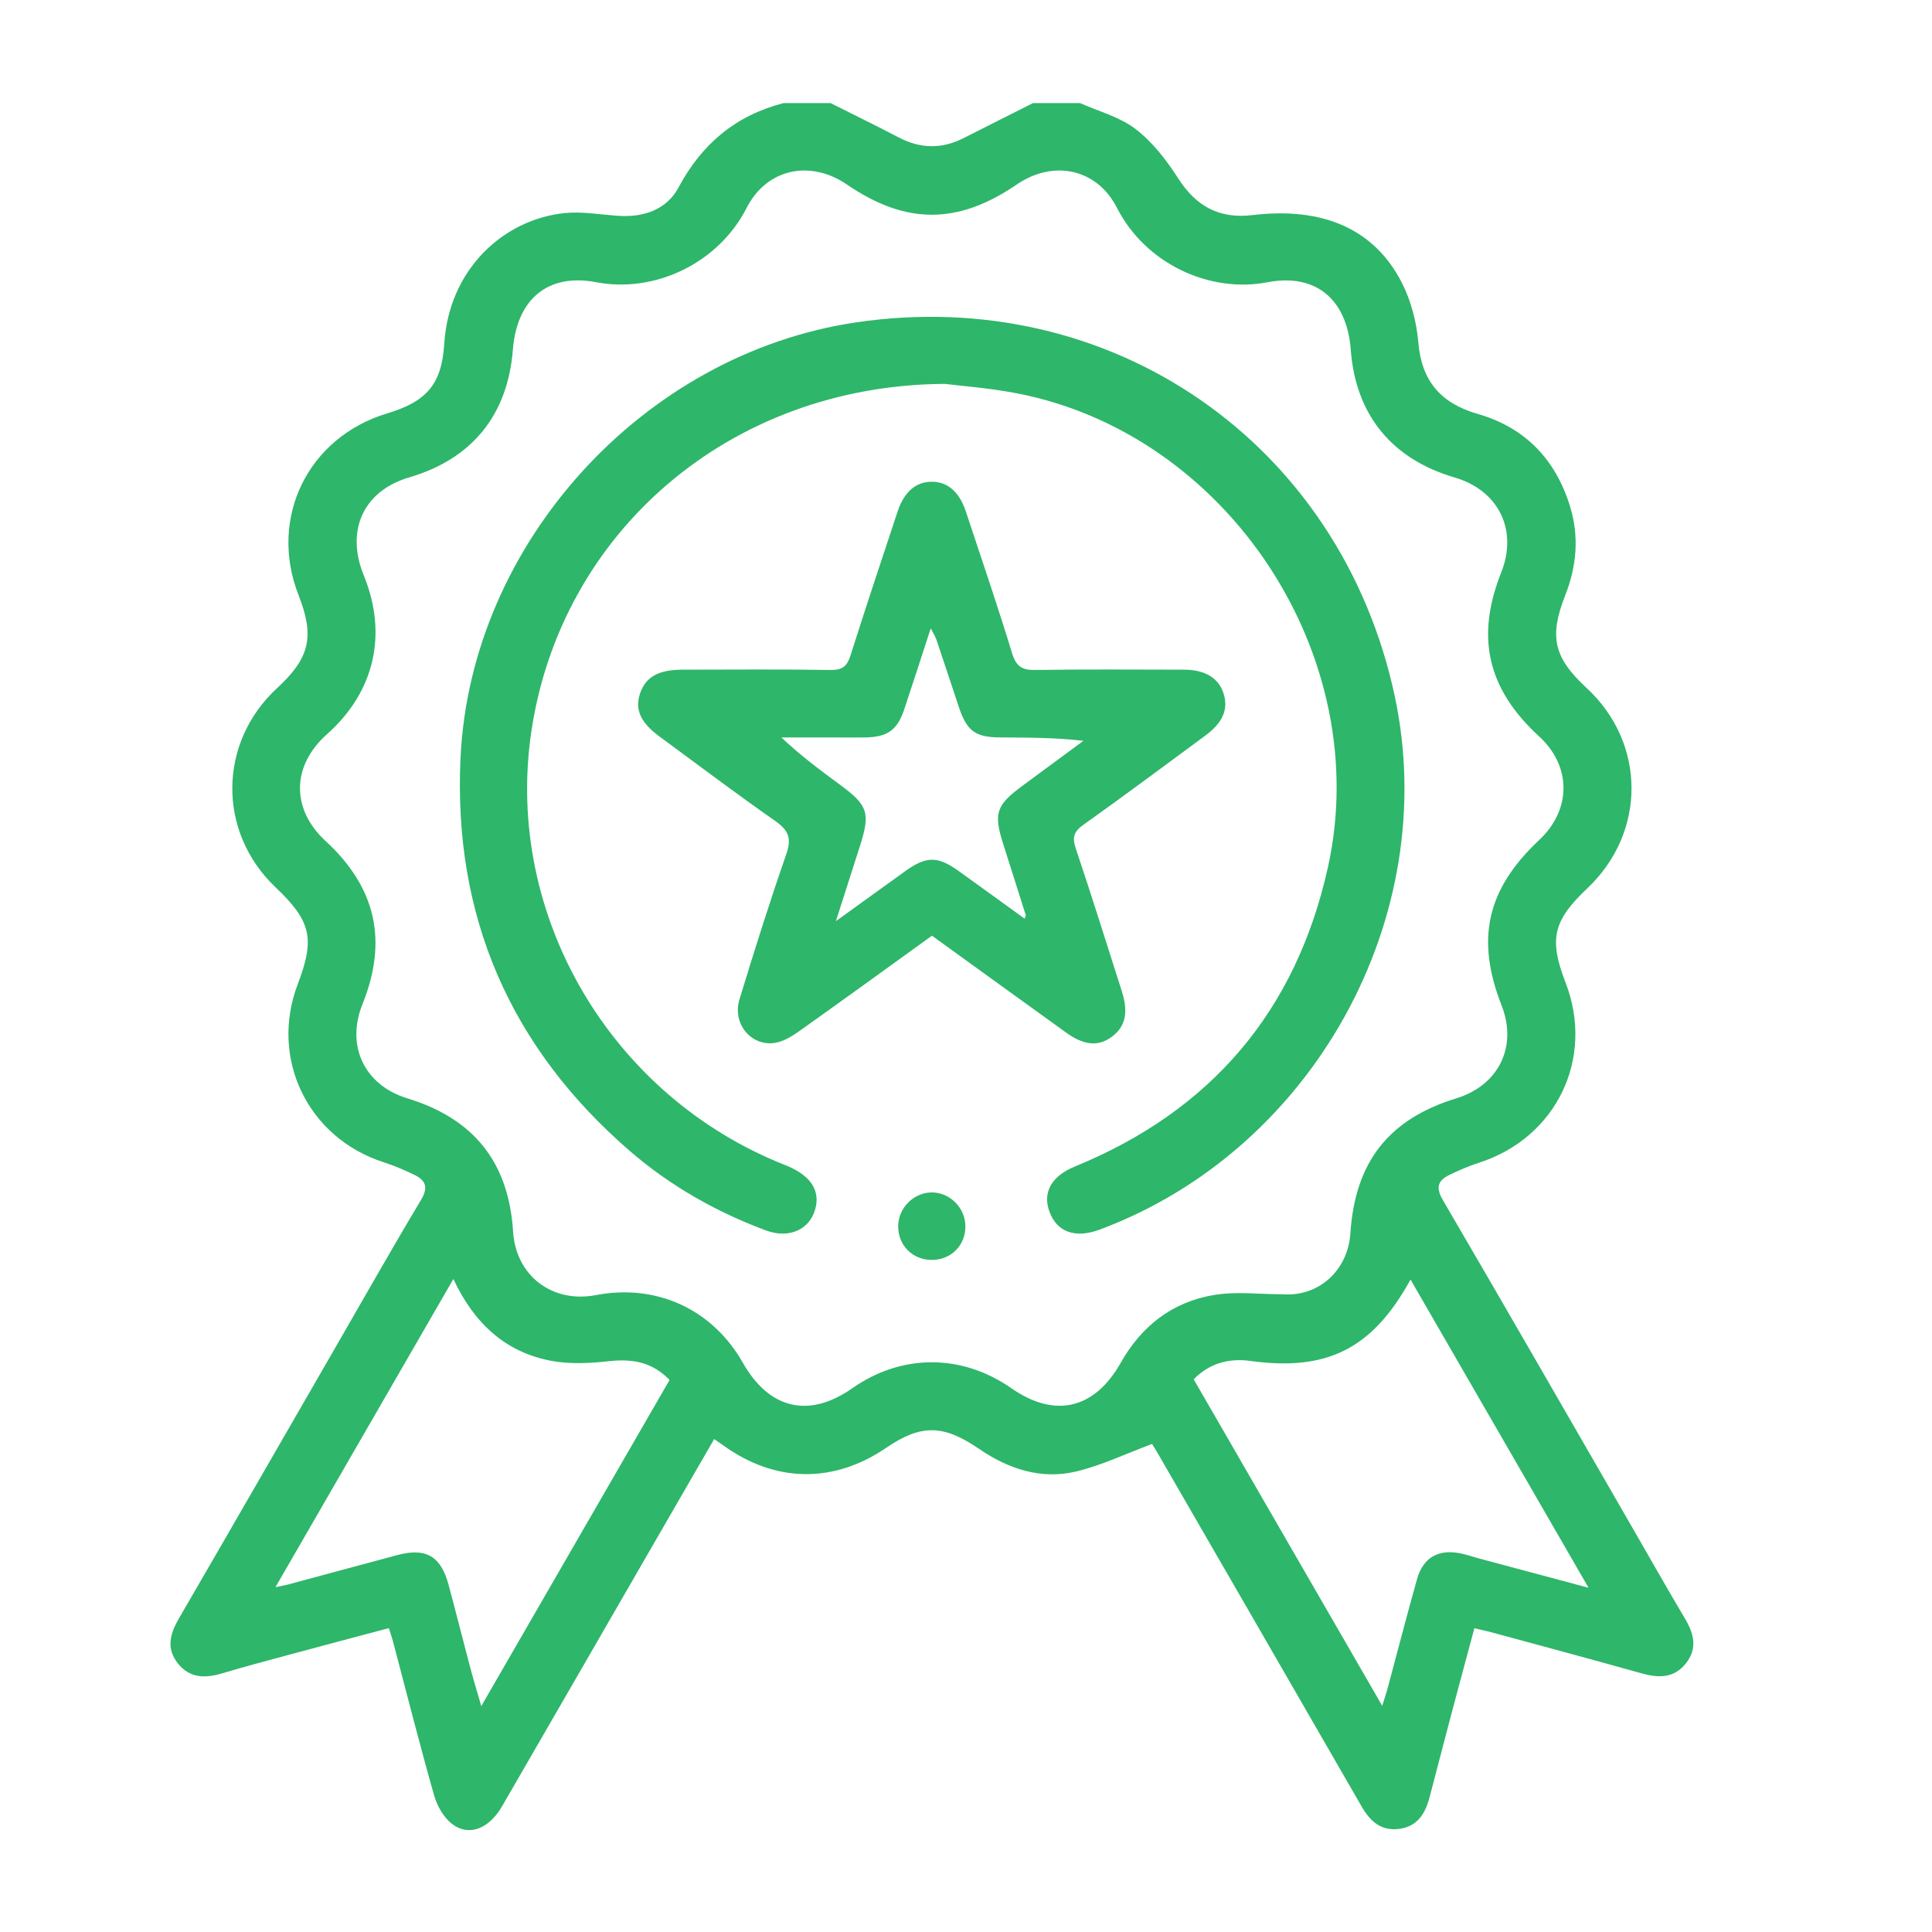
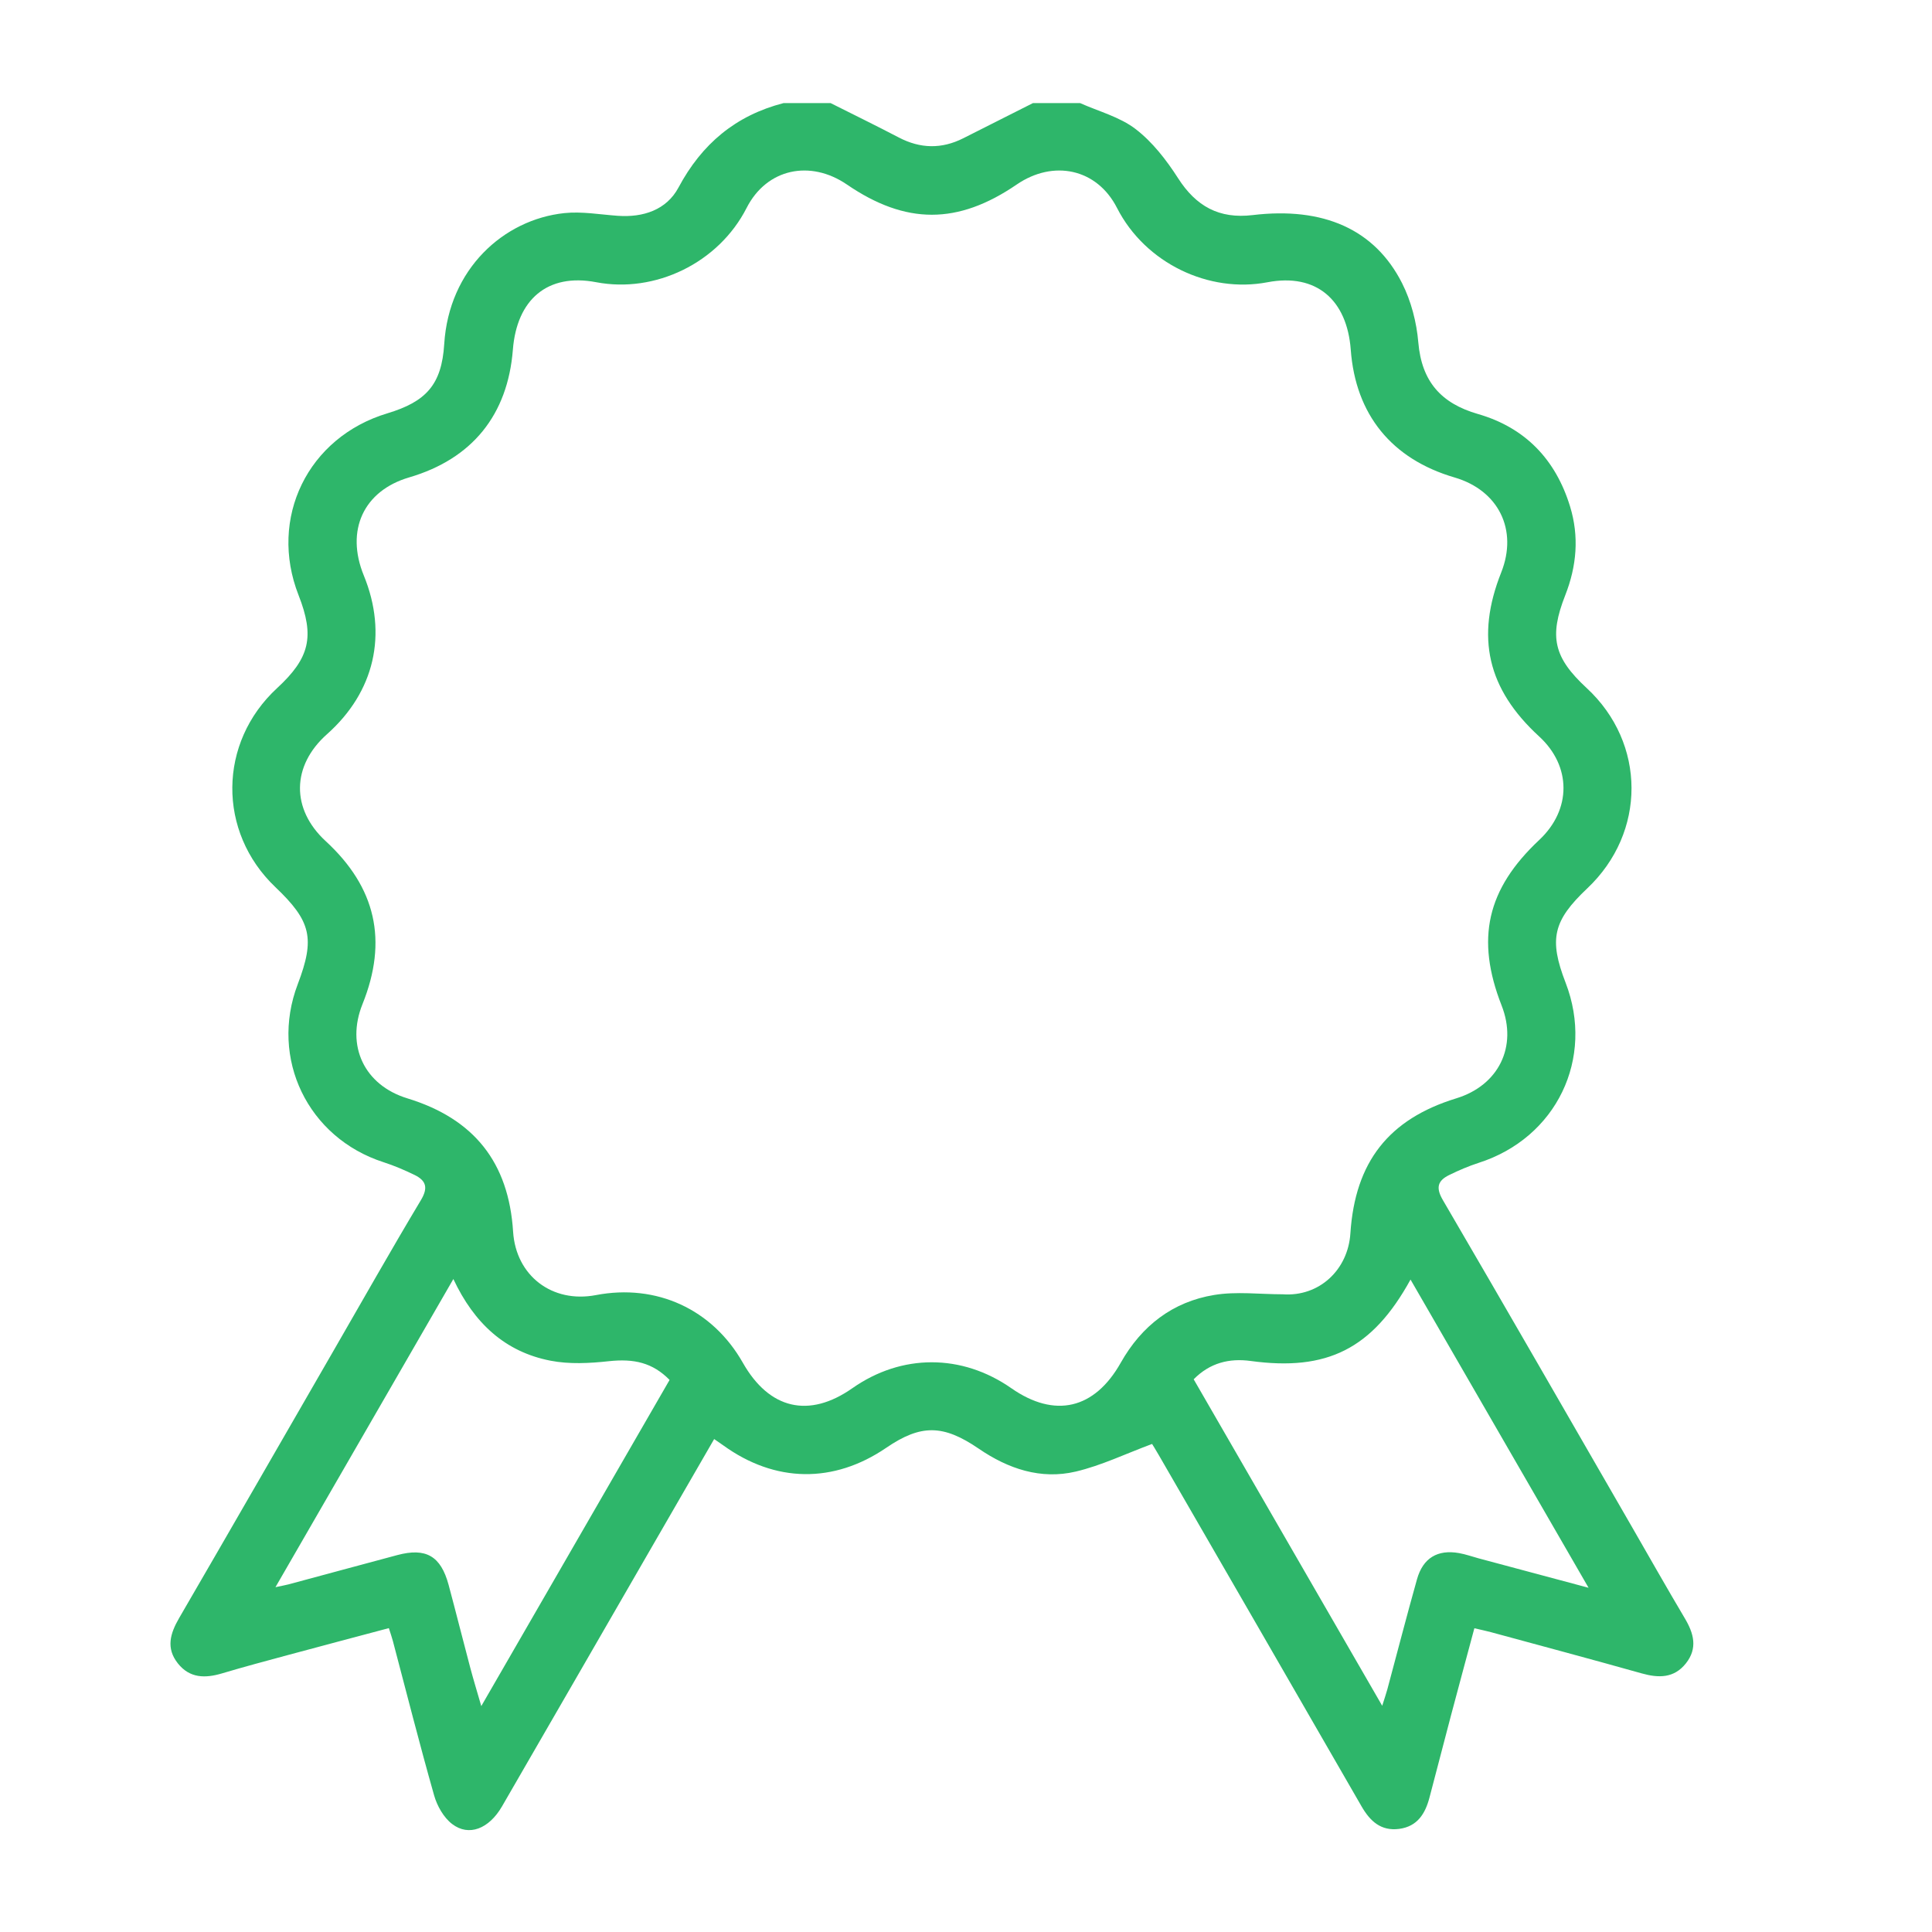
<svg xmlns="http://www.w3.org/2000/svg" width="170" height="170" viewBox="0 0 170 170" fill="none">
  <path d="M95.044 9.073C96.692 9.809 98.538 10.289 99.928 11.359C101.41 12.496 102.634 14.081 103.656 15.673C105.24 18.149 107.268 19.279 110.223 18.926C116.45 18.181 120.97 20.178 123.37 24.916C124.17 26.497 124.65 28.359 124.8 30.134C125.097 33.562 126.793 35.491 130.049 36.43C134.196 37.623 136.882 40.424 138.149 44.552C138.965 47.207 138.736 49.81 137.73 52.373C136.288 56.042 136.715 57.86 139.619 60.547C144.856 65.396 144.875 73.249 139.667 78.169C136.652 81.018 136.28 82.635 137.757 86.462C140.336 93.134 136.953 100.131 130.108 102.322C129.225 102.607 128.361 102.979 127.526 103.388C126.512 103.883 126.313 104.493 126.963 105.602C132.54 115.147 138.046 124.735 143.572 134.311C145.125 137.005 146.654 139.711 148.242 142.385C149.039 143.72 149.403 145.028 148.345 146.363C147.3 147.679 145.945 147.663 144.452 147.243C140.039 146.003 135.61 144.818 131.19 143.617C130.766 143.503 130.338 143.415 129.732 143.273C129.035 145.876 128.342 148.431 127.664 150.987C127.034 153.368 126.409 155.753 125.791 158.138C125.418 159.576 124.729 160.713 123.117 160.927C121.512 161.137 120.558 160.25 119.805 158.946C113.871 148.637 107.918 138.344 101.968 128.043C101.703 127.583 101.421 127.132 101.374 127.056C99.045 127.92 96.914 128.954 94.664 129.485C91.574 130.214 88.71 129.243 86.123 127.472C83.002 125.337 81.037 125.309 77.983 127.393C73.349 130.555 68.203 130.48 63.64 127.179C63.402 127.009 63.157 126.842 62.84 126.625C60.895 129.992 58.974 133.316 57.056 136.64C52.762 144.077 48.472 151.518 44.171 158.95C43.03 160.919 41.259 161.625 39.786 160.499C39.037 159.929 38.459 158.903 38.197 157.972C36.918 153.471 35.769 148.93 34.573 144.406C34.486 144.077 34.371 143.756 34.216 143.261C31.237 144.053 28.306 144.83 25.379 145.618C23.43 146.145 21.477 146.664 19.54 147.243C18.055 147.686 16.692 147.682 15.646 146.359C14.588 145.02 14.977 143.732 15.757 142.385C20.293 134.576 24.793 126.747 29.308 118.922C31.875 114.477 34.398 110.004 37.036 105.602C37.698 104.497 37.484 103.879 36.474 103.384C35.595 102.956 34.684 102.567 33.753 102.266C27.086 100.119 23.707 93.138 26.199 86.601C27.732 82.571 27.387 81.062 24.23 78.059C19.12 73.193 19.188 65.344 24.381 60.55C27.264 57.888 27.7 56.01 26.27 52.369C23.612 45.586 27.086 38.474 34.081 36.371C37.488 35.344 38.863 33.859 39.088 30.273C39.5 23.68 44.301 19.322 49.653 18.752C51.194 18.589 52.79 18.878 54.359 18.989C56.609 19.148 58.649 18.466 59.702 16.501C61.754 12.658 64.737 10.158 68.94 9.073C70.322 9.073 71.709 9.073 73.091 9.073C75.091 10.079 77.104 11.061 79.092 12.1C80.982 13.086 82.855 13.126 84.757 12.167C86.801 11.137 88.845 10.107 90.889 9.073C92.275 9.073 93.657 9.073 95.044 9.073ZM112.869 113.887C116.078 114.117 118.613 111.743 118.823 108.526C119.235 102.242 122.194 98.471 128.144 96.644C131.875 95.499 133.543 92.084 132.132 88.483C129.831 82.615 130.825 78.237 135.444 73.906C138.288 71.236 138.284 67.417 135.428 64.798C130.881 60.626 129.827 56.074 132.097 50.364C133.578 46.628 131.867 43.146 127.985 42.012C122.455 40.392 119.278 36.481 118.855 30.772C118.53 26.394 115.832 24.013 111.522 24.837C106.385 25.82 100.776 23.173 98.288 18.296C96.513 14.817 92.675 14.037 89.463 16.236C84.278 19.782 79.706 19.782 74.521 16.236C71.305 14.037 67.47 14.817 65.696 18.296C63.212 23.165 57.619 25.82 52.461 24.833C48.156 24.009 45.474 26.375 45.129 30.768C44.674 36.521 41.54 40.384 35.999 42.008C31.994 43.185 30.386 46.66 32.01 50.634C34.129 55.816 32.956 60.883 28.773 64.604C25.648 67.381 25.601 71.192 28.651 74.005C33.083 78.086 34.141 82.769 31.899 88.348C30.417 92.028 32.061 95.487 35.84 96.644C41.715 98.443 44.761 102.282 45.149 108.38C45.395 112.25 48.583 114.695 52.434 113.958C57.769 112.936 62.693 115.202 65.363 119.909C67.688 124.01 71.186 124.826 75 122.151C79.338 119.109 84.626 119.109 88.987 122.151C92.814 124.818 96.308 124.006 98.617 119.909C100.447 116.664 103.184 114.544 106.84 113.946C108.801 113.621 110.857 113.887 112.869 113.887ZM121.623 150.095C121.821 149.461 121.96 149.065 122.071 148.661C122.942 145.428 123.778 142.183 124.685 138.958C125.212 137.088 126.5 136.323 128.389 136.66C128.967 136.763 129.53 136.965 130.1 137.12C133.218 137.956 136.335 138.788 139.781 139.711C134.462 130.499 129.324 121.609 124.115 112.591C120.752 118.705 116.763 120.67 110.049 119.754C108.163 119.497 106.456 119.921 105.034 121.367C110.556 130.927 116.026 140.4 121.623 150.095ZM39.892 112.544C34.644 121.632 29.514 130.515 24.238 139.659C24.844 139.529 25.125 139.481 25.395 139.41C28.583 138.554 31.768 137.686 34.957 136.835C37.48 136.161 38.787 136.914 39.473 139.453C40.126 141.878 40.732 144.319 41.378 146.743C41.655 147.785 41.972 148.82 42.349 150.123C47.989 140.353 53.459 130.876 58.918 121.422C57.417 119.897 55.781 119.537 53.574 119.774C51.879 119.96 50.096 120.052 48.445 119.731C44.452 118.958 41.719 116.438 39.892 112.544Z" fill="#2EB66A" />
-   <path d="M83.133 33.779C64.179 33.878 49.277 46.885 46.734 64.508C44.412 80.594 53.753 96.47 69.094 102.52C71.138 103.324 72.069 104.536 71.812 106.046C71.455 108.102 69.554 109.073 67.375 108.261C62.99 106.624 58.958 104.338 55.417 101.276C44.876 92.155 39.865 80.59 40.523 66.675C41.414 47.812 56.581 31.164 75.27 28.375C97.777 25.015 117.952 38.985 122.721 61.228C126.892 80.681 115.547 101.208 96.755 108.197C94.624 108.99 93.016 108.423 92.351 106.64C91.713 104.929 92.513 103.49 94.581 102.643C106.567 97.734 114.034 88.97 116.843 76.327C120.962 57.777 108.069 38.173 89.427 34.599C86.963 34.127 84.444 33.945 83.133 33.779Z" fill="#2EB66A" />
-   <path d="M82.004 82.333C78.07 85.17 74.2 87.983 70.299 90.752C69.673 91.196 68.94 91.644 68.203 91.763C66.104 92.103 64.416 90.075 65.066 87.943C66.373 83.656 67.72 79.373 69.193 75.142C69.673 73.759 69.38 73.054 68.223 72.246C64.785 69.841 61.429 67.309 58.047 64.821C56.339 63.569 55.832 62.408 56.336 60.97C56.835 59.552 57.959 58.93 60.047 58.926C64.397 58.922 68.75 58.882 73.095 58.953C74.145 58.969 74.545 58.601 74.842 57.662C76.181 53.434 77.583 49.227 78.978 45.019C79.556 43.28 80.578 42.4 81.964 42.389C83.355 42.377 84.408 43.264 84.979 44.984C86.361 49.148 87.779 53.3 89.059 57.492C89.419 58.676 89.966 58.973 91.134 58.953C95.484 58.882 99.833 58.922 104.182 58.926C106.06 58.93 107.256 59.675 107.68 61.073C108.092 62.424 107.585 63.601 106.068 64.718C102.491 67.357 98.926 70.015 95.305 72.594C94.454 73.201 94.343 73.72 94.664 74.675C96.062 78.831 97.369 83.018 98.704 87.198C99.302 89.076 99.041 90.312 97.868 91.2C96.68 92.103 95.416 92.016 93.804 90.855C89.891 88.042 85.977 85.201 82.004 82.333ZM90.16 80.835C90.231 80.618 90.271 80.562 90.259 80.526C89.594 78.415 88.92 76.303 88.251 74.191C87.423 71.568 87.668 70.839 89.926 69.175C91.729 67.848 93.531 66.517 95.329 65.186C92.81 64.892 90.409 64.904 88.009 64.888C85.807 64.877 85.07 64.318 84.361 62.187C83.707 60.225 83.066 58.26 82.404 56.303C82.313 56.03 82.147 55.784 81.897 55.285C81.057 57.86 80.324 60.154 79.56 62.436C78.954 64.243 78.086 64.853 76.161 64.888C75.373 64.904 74.581 64.892 73.792 64.892C72.113 64.892 70.433 64.892 68.758 64.892C70.453 66.497 72.192 67.785 73.935 69.068C76.383 70.871 76.597 71.545 75.662 74.461C74.997 76.537 74.331 78.613 73.551 81.053C75.813 79.421 77.73 78.034 79.651 76.656C81.505 75.324 82.499 75.316 84.333 76.628C86.25 78.003 88.163 79.393 90.16 80.835Z" fill="#2EB66A" />
-   <path d="M81.968 110.863C80.273 110.852 79.005 109.552 79.033 107.86C79.061 106.287 80.38 104.956 81.94 104.924C83.557 104.893 84.939 106.264 84.947 107.908C84.955 109.596 83.668 110.875 81.968 110.863Z" fill="#2EB66A" />
</svg>